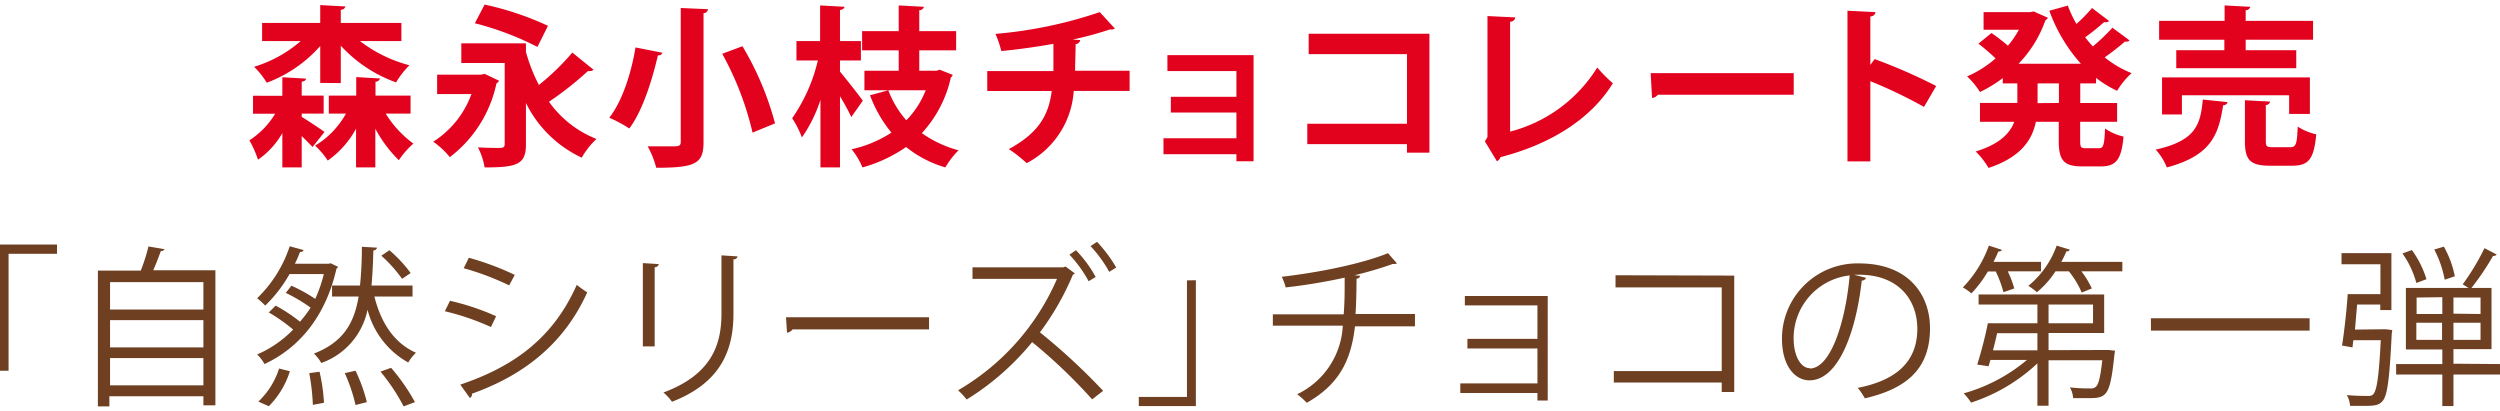
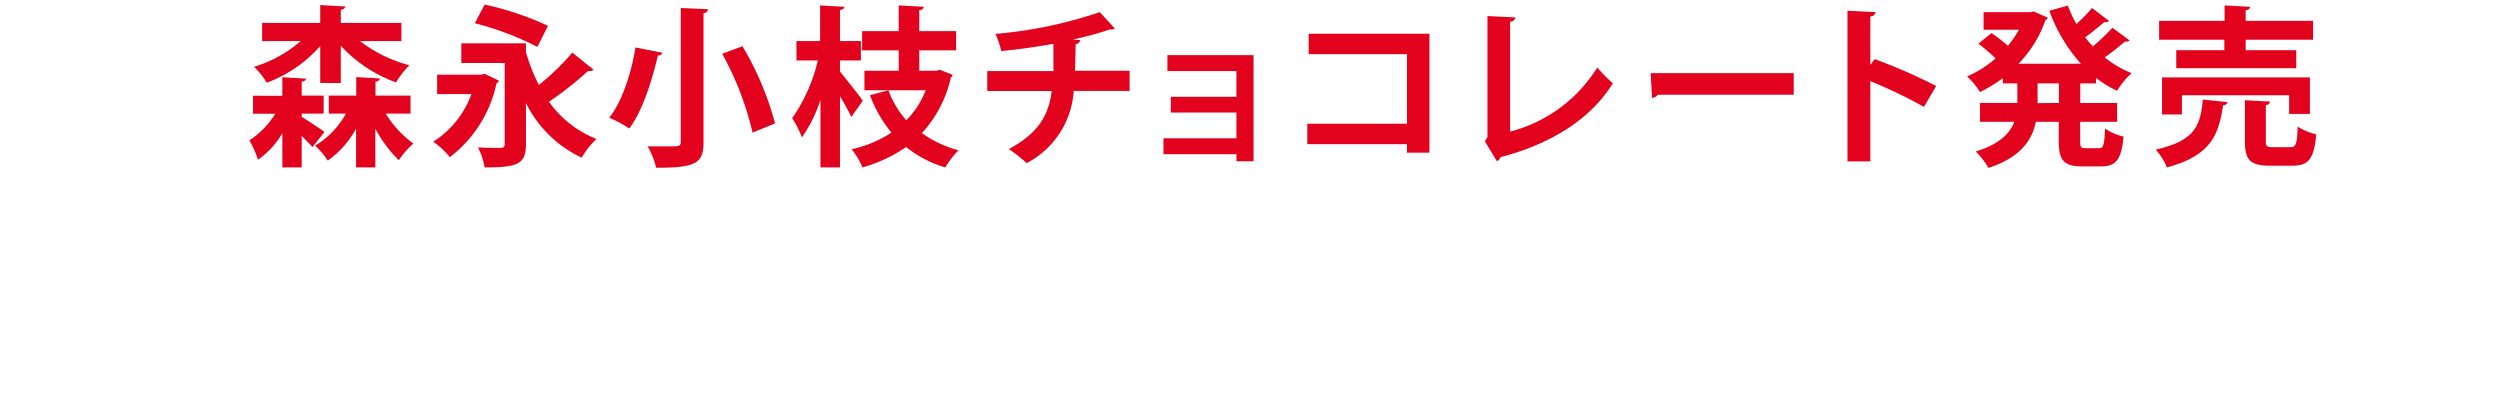
<svg xmlns="http://www.w3.org/2000/svg" id="txt_1971.svg" data-name="txt 1971.svg" width="292" height="48" viewBox="0 0 291.67 46.88">
  <defs>
    <style>.cls-1{fill:#6e3f21;fill-rule:evenodd;}.cls-2{fill:#e3021e;fill-rule:evenodd;}</style>
  </defs>
-   <path id="_自然シリーズ_チョコの第一弾" data-name=" 自然シリーズ チョコの第一弾" class="cls-1" d="M1,42.72V29.08H6.65V28H0V42.72Zm16.32-14.5a20.1,20.1,0,0,1-.9,2.82h-5V46.88h1.34V45.7H23.73v1.06h1.4V31H17.88c.32-.74.66-1.6.88-2.24a.48.48,0,0,0,.44-.22ZM23.73,40H12.84V36.82H23.73Zm0-4.42H12.84v-3.2H23.73ZM12.84,41.24H23.73v3.18H12.84Zm25.48-11H34.4a12,12,0,0,0,.6-1.38.38.38,0,0,0,.42-.22L33.8,28.2A14.86,14.86,0,0,1,30,34.26a9.58,9.58,0,0,1,.94.86,15.88,15.88,0,0,0,2.84-3.68h4a16.42,16.42,0,0,1-1,2.9,18.37,18.37,0,0,0-2.78-1.54l-.66.84a18.77,18.77,0,0,1,2.9,1.72A13.92,13.92,0,0,1,35,37a19.14,19.14,0,0,0-2.84-1.88l-.8.8a19.78,19.78,0,0,1,2.84,2A13,13,0,0,1,30,40.82a4.71,4.71,0,0,1,.86,1.12c3.94-1.84,7.1-5.42,8.4-11.14a.35.35,0,0,0,.18-.2l-.86-.42Zm.42,3.82h3.1c-.52,3.14-1.82,5.34-5.22,6.66a4.15,4.15,0,0,1,.86,1.1,8.36,8.36,0,0,0,5.4-6.22,9.83,9.83,0,0,0,4.75,6.16,5,5,0,0,1,.9-1.14c-2.54-1.12-4.08-3.48-4.85-6.56h4.45V32.78H43.34c.12-1.26.18-2.64.22-4.1a.42.42,0,0,0,.43-.32l-1.77-.1c0,1.66-.08,3.16-.22,4.52H38.74v1.28Zm5.75-4.76A16.16,16.16,0,0,1,46.91,32l1-.68a15.62,15.62,0,0,0-2.48-2.66Zm3.92,17.08a23.05,23.05,0,0,0-2.78-4l-1.24.44a22.92,22.92,0,0,1,2.7,4.06ZM32.56,42.46a9.05,9.05,0,0,1-2.42,3.86l1.22.54a10,10,0,0,0,2.46-4.08ZM42.8,46.38a19,19,0,0,0-1.32-3.66L40.22,43a18.74,18.74,0,0,1,1.26,3.72Zm-5,.08a21.06,21.06,0,0,0-.52-3.62L36.08,43a25.56,25.56,0,0,1,.42,3.7ZM54.1,30.76a31.44,31.44,0,0,1,5.3,2l.66-1.22a32.16,32.16,0,0,0-5.36-2Zm.72,15.14a.47.47,0,0,0,.24-.5c6.12-2.18,10.77-5.88,13.45-11.82-.3-.2-.92-.62-1.22-.88-2.66,6-7.09,9.46-13.59,11.64ZM51.9,35.78a29.2,29.2,0,0,1,5.38,1.84l.6-1.26a28.34,28.34,0,0,0-5.38-1.8Zm32.27-6.52v6.82c0,3.7-1.23,7.12-6.77,9.18a5.91,5.91,0,0,1,1,1.08c5.73-2.22,7.17-6.06,7.17-10.26V29.72a.43.43,0,0,0,.48-.34ZM76.38,39.88V30.64a.46.46,0,0,0,.48-.36L75,30.16v9.72Zm15.44-1.6a.92.92,0,0,0,.64-.38h15.93V36.48H91.7Zm35.41-10.1a14.79,14.79,0,0,1,2.18,3l.82-.5a16.53,16.53,0,0,0-2.24-3Zm-2.46,1a14.58,14.58,0,0,1,2.24,3.1l.82-.5a14.38,14.38,0,0,0-2.3-3.12Zm-.46,1.38-.26.1H113.46V32h9.86a27.84,27.84,0,0,1-11.54,13,8.85,8.85,0,0,1,1,1.08,30.75,30.75,0,0,0,7.64-6.7,62.16,62.16,0,0,1,7,6.68l1.28-1a73.14,73.14,0,0,0-7.37-6.82,31.68,31.68,0,0,0,3.85-6.74.37.37,0,0,0,.22-.14Zm14.17,1.62V45.78h-5.62v1.06h6.66V32.16ZM165,36.1h-6.85c.08-1.26.1-2.62.12-4.12a.43.43,0,0,0,.42-.34l-.66-.06a44,44,0,0,0,4.47-1.32.82.82,0,0,0,.22,0,.58.58,0,0,0,.26-.06L161.93,29c-1.24.54-5.37,1.92-12.39,2.76A6.69,6.69,0,0,1,150,33a66.67,66.67,0,0,0,6.88-1.14c0,1.6,0,3-.12,4.28h-8.26v1.32h8.16a9.36,9.36,0,0,1-5.32,8,9.3,9.3,0,0,1,1.12,1c3.88-2.2,5.18-5.08,5.62-8.92h7V36.1ZM170.9,34v1.1h8.47V39H171.2v1.12h8.17V44.2h-9v1.12h9v.88h1.2V34Zm17.58-2.42V33h12.39v9.76H188.28v1.34h12.59v1.1h1.46V31.62Zm27.82-.06c.2,0,.4,0,.6,0,4.67,0,6.79,3,6.79,6.3,0,3.78-2.36,6-6.95,6.9a8.46,8.46,0,0,1,.83,1.22c4.84-1.12,7.6-3.42,7.6-8.18,0-3.9-2.5-7.56-8.27-7.56a8.79,8.79,0,0,0-9,8.55V39c0,3.16,1.52,4.84,3.2,4.84,3.32,0,5.4-5.42,6.11-11.64a.51.51,0,0,0,.5-.32Zm-5.16,10.9c-1,0-1.88-1.34-1.88-3.48a7.36,7.36,0,0,1,6.54-7.34C215.3,37.12,213.56,42.46,211.14,42.46ZM239,40.32v-2h6.49v-4.5H230.84V35h6.86v2.18h-5.78A47.76,47.76,0,0,1,230.68,42l1.32.2.22-.74h4.26a19.74,19.74,0,0,1-7.38,3.9,6.37,6.37,0,0,1,.86,1.08,20.56,20.56,0,0,0,7.74-4.58v4.94H239V41.5h6.27c-.22,2-.44,2.82-.76,3.1a.93.93,0,0,1-.72.18,17.63,17.63,0,0,1-2.3-.12,2.94,2.94,0,0,1,.38,1.26c.58,0,1.12,0,1.58,0,2.32,0,2.72-.08,3.24-5.12a3,3,0,0,0,.06-.42L246,40.3l-.3,0ZM244.19,35v2.18H239V35Zm-6.49,5.34h-5.18c.16-.64.34-1.34.48-2h4.7ZM235,33.12a11.36,11.36,0,0,0-.76-2h3.88v-1.1h-5.54c.2-.4.4-.82.56-1.22a.38.38,0,0,0,.42-.18l-1.52-.5A13.58,13.58,0,0,1,229,33a6.11,6.11,0,0,1,1,.7,14,14,0,0,0,1.92-2.56h.92a12.78,12.78,0,0,1,.9,2.42Zm4.95-5a10.78,10.78,0,0,1-3.31,4.7,6.62,6.62,0,0,1,1,.74,10.5,10.5,0,0,0,2.17-2.44h1.56a10.45,10.45,0,0,1,1.5,2.48l1.18-.48a10.49,10.49,0,0,0-1.22-2h4.78v-1.1h-7.12c.22-.4.42-.82.6-1.24a.36.36,0,0,0,.4-.18Zm11,9.92h18.51V36.6H250.94Zm35.29,3.86v-1.7h4.44V33.06h-2.34a30.59,30.59,0,0,0,2.52-3.74.43.43,0,0,0,.42-.16l-1.42-.74a27.79,27.79,0,0,1-2.54,4.22l.68.42h-7.31v7.18h4.25v1.7h-5.39v1.22h5.39v3.68h1.3V43.16h5.44V41.94Zm-1.3-7.76V36.1h-3V34.18Zm1.3,1.92V34.18h3.16V36.1Zm-4.33,1.06h3v2h-3Zm4.33,2v-2h3.16v2ZM284,28.58a12.46,12.46,0,0,1,1.22,3.52l1.18-.4a11.64,11.64,0,0,0-1.28-3.46Zm-3.71.46a10.75,10.75,0,0,1,1.62,3.44l1.18-.44a11.42,11.42,0,0,0-1.7-3.4Zm-5.54,8.88L275,35h2.7v.64H279V29h-5.82V30.3h4.54v3.48H273.9c-.12,1.88-.4,4.42-.66,6l1.22.22.1-.84h3.2c-.32,6.22-.68,6.5-1.44,6.5-.42,0-1.46,0-2.52-.1a3,3,0,0,1,.38,1.26c.56,0,1.1,0,1.56,0,1.38,0,1.82-.08,2.24-.58.56-.66.8-2.54,1.06-7.84l.06-.42-.72-.1-.28,0Z" />
  <path id="森永小枝チョコレート発売_" data-name="森永小枝チョコレート発売 " class="cls-2" d="M39.76,9.16V4.8a16.13,16.13,0,0,0,6.45,4.28,9.94,9.94,0,0,1,1.56-2A16.13,16.13,0,0,1,42,4.26h4.83V2.14H39.76V.6A.51.51,0,0,0,40.3.22L37.36.06V2.14H30.58V4.26h4.5a14.8,14.8,0,0,1-5.44,3,9.17,9.17,0,0,1,1.48,1.86,15.56,15.56,0,0,0,6.24-4.28v4.3Zm-2,3.56v-2.1H35.2V9c.34-.06.48-.16.5-.36l-2.76-.16v2.16H29.52v2.1H32.1a9.63,9.63,0,0,1-3,3.1,12.49,12.49,0,0,1,1,2.26A9.54,9.54,0,0,0,32.94,15v4H35.2V15.34c.5.48,1,1,1.26,1.28l1.4-1.76c-.4-.3-1.88-1.28-2.66-1.76v-.38Zm10.05-2.1h-4V9a.52.52,0,0,0,.52-.38l-2.77-.16v2.16h-3.2v2.1h2a10,10,0,0,1-3.6,3.74,9.47,9.47,0,0,1,1.48,1.74,10.92,10.92,0,0,0,3.3-3.72V19h2.25V14.48a15,15,0,0,0,2.74,3.68,9.83,9.83,0,0,1,1.7-1.94A12.31,12.31,0,0,1,45,12.72h2.9v-2.1ZM55.4,2.18a34.6,34.6,0,0,1,7.3,2.76l1.23-2.46A34.92,34.92,0,0,0,56.54,0Zm6,2.34H53.82v2.3h5.06v9.46c0,.32-.12.42-.48.44s-1.6,0-2.64-.06A7.94,7.94,0,0,1,56.54,19c3.76,0,4.82-.34,4.82-2.66V11.48a13.71,13.71,0,0,0,6.51,6.38,9.3,9.3,0,0,1,1.72-2.18,12.34,12.34,0,0,1-5.54-4.34,39.26,39.26,0,0,0,4.54-3.58.82.82,0,0,0,.22,0,.6.6,0,0,0,.44-.16l-2.48-2a27.88,27.88,0,0,1-3.9,3.78,19.7,19.7,0,0,1-1.51-3.86V4.52ZM56.12,8.18H51v2.26H55A11,11,0,0,1,50.54,16a9.48,9.48,0,0,1,1.94,1.8A14.58,14.58,0,0,0,57.92,9.2a.67.67,0,0,0,.3-.32l-1.68-.8ZM79.42,16c0,.54-.24.54-1.16.54-.68,0-1.74,0-2.7,0a10.26,10.26,0,0,1,1,2.5c4.62,0,5.52-.5,5.52-3V1A.51.51,0,0,0,82.6.54L79.42.4V16Zm11-2.14a34.9,34.9,0,0,0-3.8-9l-2.36.88a35.69,35.69,0,0,1,3.54,9.2ZM74.14,5c-.42,2.64-1.44,6.16-3.06,8.2a15.08,15.08,0,0,1,2.34,1.26c1.66-2.22,2.74-6,3.34-8.54a.45.45,0,0,0,.52-.3ZM98,6.52h2.44V4.26H98V.64c.36-.08.5-.18.52-.38L95.68.1V4.26H92.92V6.52h2.5a19.66,19.66,0,0,1-3,6.74,11.81,11.81,0,0,1,1.14,2.24,16.55,16.55,0,0,0,2.16-4.38V19H98v-8.3a26.91,26.91,0,0,1,1.32,2.42l1.34-1.9c-.34-.52-2-2.6-2.66-3.4V6.52Zm11.25,1.2h-2V5.34h4.3V3.1h-4.3V.66a.54.54,0,0,0,.54-.4L104.85.1v3h-4.27V5.34h4.27V7.72h-4V10H108a10.38,10.38,0,0,1-2.26,3.5A11.27,11.27,0,0,1,103.64,10l-2.14.58a15.26,15.26,0,0,0,2.5,4.36,14,14,0,0,1-4.64,1.94A8.66,8.66,0,0,1,100.62,19a16.8,16.8,0,0,0,5.09-2.38A13.28,13.28,0,0,0,110.29,19,10,10,0,0,1,111.83,17,13.22,13.22,0,0,1,107.55,15a14,14,0,0,0,3.38-6.48.66.66,0,0,0,.22-.32l-1.52-.6Zm22.5,0h-6.32c0-1,.06-2,.06-3.1a.6.6,0,0,0,.54-.48l-.88-.06a38.09,38.09,0,0,0,4.34-1.18.83.83,0,0,0,.58-.1L128.31.88a51.1,51.1,0,0,1-12.17,2.54,12.51,12.51,0,0,1,.68,2c2-.18,4.32-.52,6.08-.84,0,1.18,0,2.14,0,3.18h-7.72v2.32h7.52c-.36,3-1.72,5-5,6.78a17.23,17.23,0,0,1,2.08,1.64,10.24,10.24,0,0,0,5.49-8.42h6.52V7.74ZM136.2,5.9V7.76h8.05v3H136.6V12.6h7.65v3h-8.51v1.86h8.51v.82h2V5.9Zm16.48-2.5V5.78h11.47V13.9H152.52v2.38h11.63v1h2.62V3.4ZM176.18,2a.61.61,0,0,0,.62-.5l-3.26-.16V15.46l-.3.5,1.4,2.32a.83.83,0,0,0,.42-.48c5.83-1.5,10.55-4.44,13.11-8.62a15.81,15.81,0,0,1-1.82-1.84,16.94,16.94,0,0,1-10.17,7.48Zm16.56,8.9a1,1,0,0,0,.68-.38h15.85V8H192.58Zm33.15-1.4a64.47,64.47,0,0,0-7.18-3.14l-.5.68V1.38a.57.57,0,0,0,.6-.5L215.54.72V18.3h2.67V8.94a55.32,55.32,0,0,1,6.26,3Zm18.66-.94A12.59,12.59,0,0,0,247,10.06,9.16,9.16,0,0,1,248.69,8a12.1,12.1,0,0,1-3.14-1.84,29.87,29.87,0,0,0,2.36-1.84.55.55,0,0,0,.18,0,.43.43,0,0,0,.36-.14l-2-1.48a22.35,22.35,0,0,1-2.28,2.18c-.32-.34-.62-.7-.9-1.06a27,27,0,0,0,2.22-1.78.64.64,0,0,0,.58-.12l-2-1.52a16.84,16.84,0,0,1-1.82,1.86,13.89,13.89,0,0,1-1-2.14l-2.16.6a18.93,18.93,0,0,0,3.68,6.18H235.5a13.79,13.79,0,0,0,3.13-5.06.86.86,0,0,0,.3-.3L237.26.8l-.38.08h-5.46V2.94h4.12a10.78,10.78,0,0,1-1.28,1.86,21.29,21.29,0,0,0-1.92-1.48l-1.52,1.24a25.18,25.18,0,0,1,2,1.72,12.52,12.52,0,0,1-3.32,2.1A9.48,9.48,0,0,1,231,10.2a15.37,15.37,0,0,0,2.66-1.62V9.2h1.7v2.28H231v2.2h4c-.5,1.34-1.7,2.6-4.5,3.46A9.38,9.38,0,0,1,232,19.06c3.74-1.24,5.08-3.24,5.52-5.38h2.67v2.2c0,2.24.54,3,2.72,3h2.2c1.78,0,2.4-.82,2.64-3.48a6.21,6.21,0,0,1-2.16-.94c-.08,1.9-.18,2.3-.7,2.3h-1.56c-.56,0-.64-.12-.64-.86V13.68H247v-2.2h-4.3V9.2h1.84V8.54Zm-6.83,2.94V9.2h2.49v2.28Zm31.77-3H252.24v4.32h2.32V10.58h12.51v2.18h2.42Zm-5.16,3.22a.51.51,0,0,0,.52-.4l-2.94-.16v4.78c0,2.16.58,2.86,2.92,2.86h2.6c1.9,0,2.54-.76,2.8-3.66a6.74,6.74,0,0,1-2.16-.9c-.08,2.06-.2,2.4-.88,2.4h-2c-.72,0-.84-.08-.84-.72v-4.2ZM253.9,5.32v2.1h14V5.32H262V4.1h7.86V1.9H262V.66a.54.54,0,0,0,.54-.4l-3-.16V1.9H251.9V4.1h7.61V5.32ZM257,11.08c-.28,2.94-.82,4.8-5.5,5.84A6.84,6.84,0,0,1,252.8,19c5.27-1.4,6.05-3.94,6.57-7.26a.5.5,0,0,0,.52-.36Z" />
</svg>